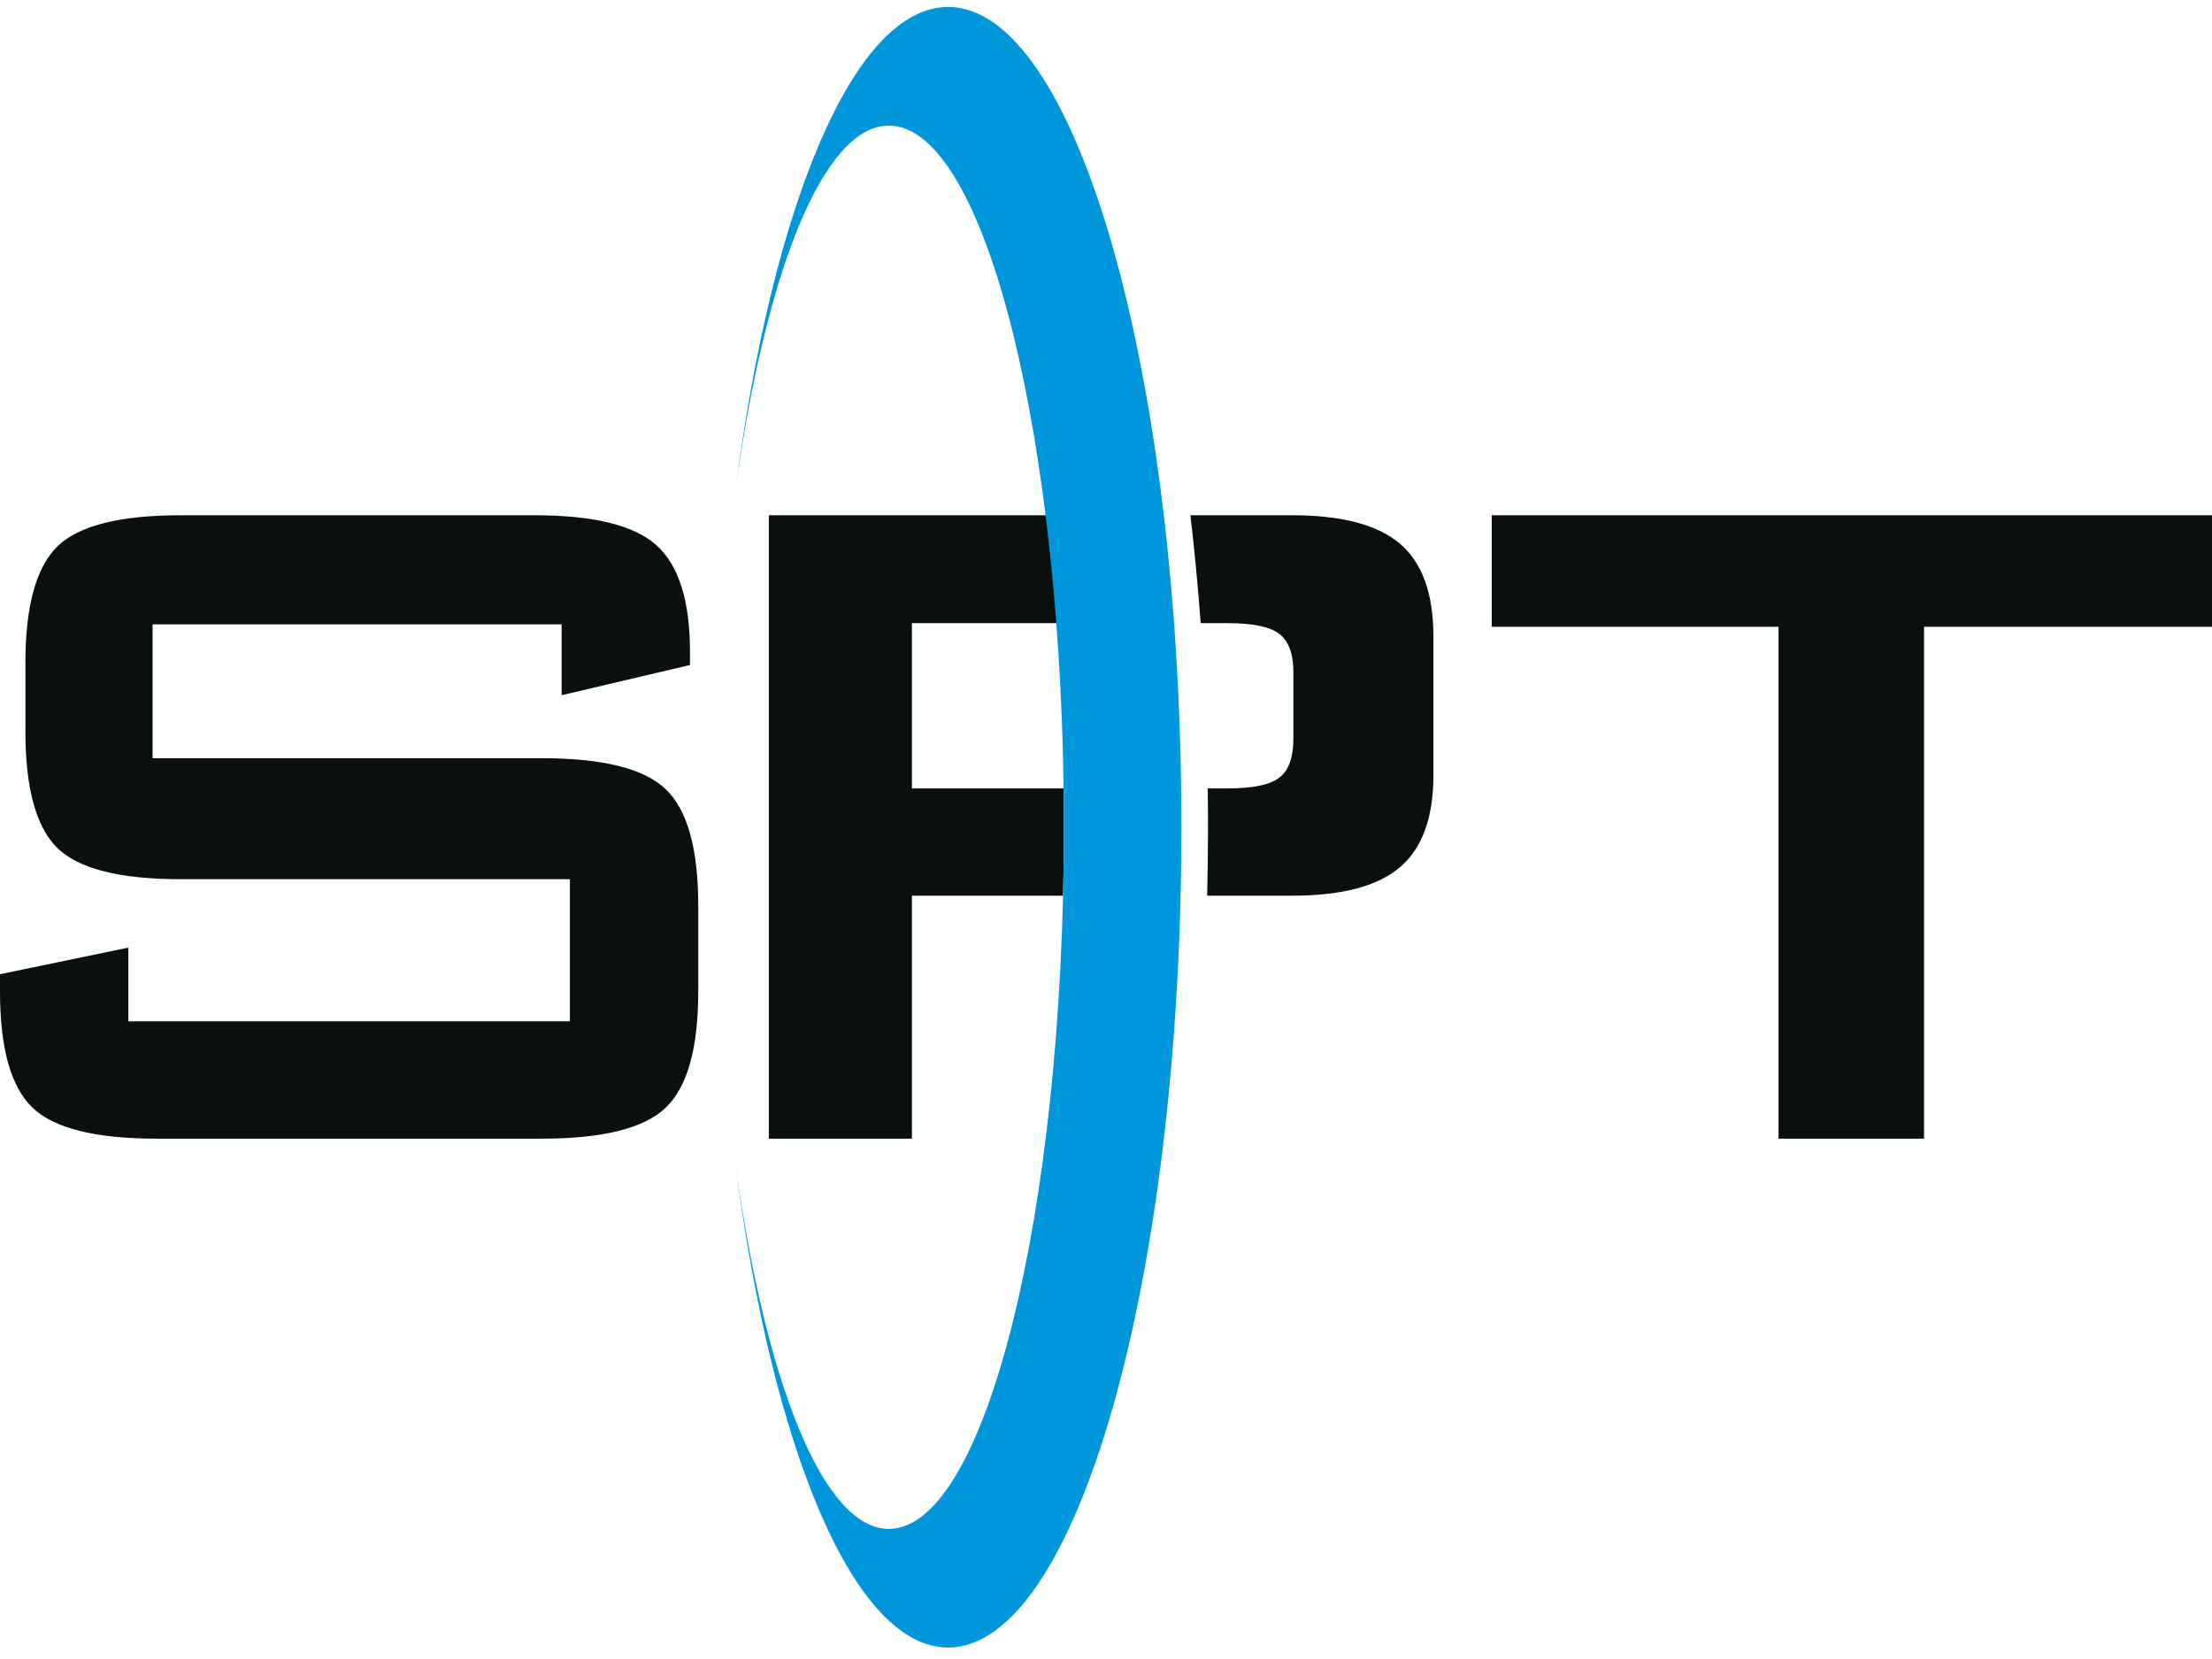
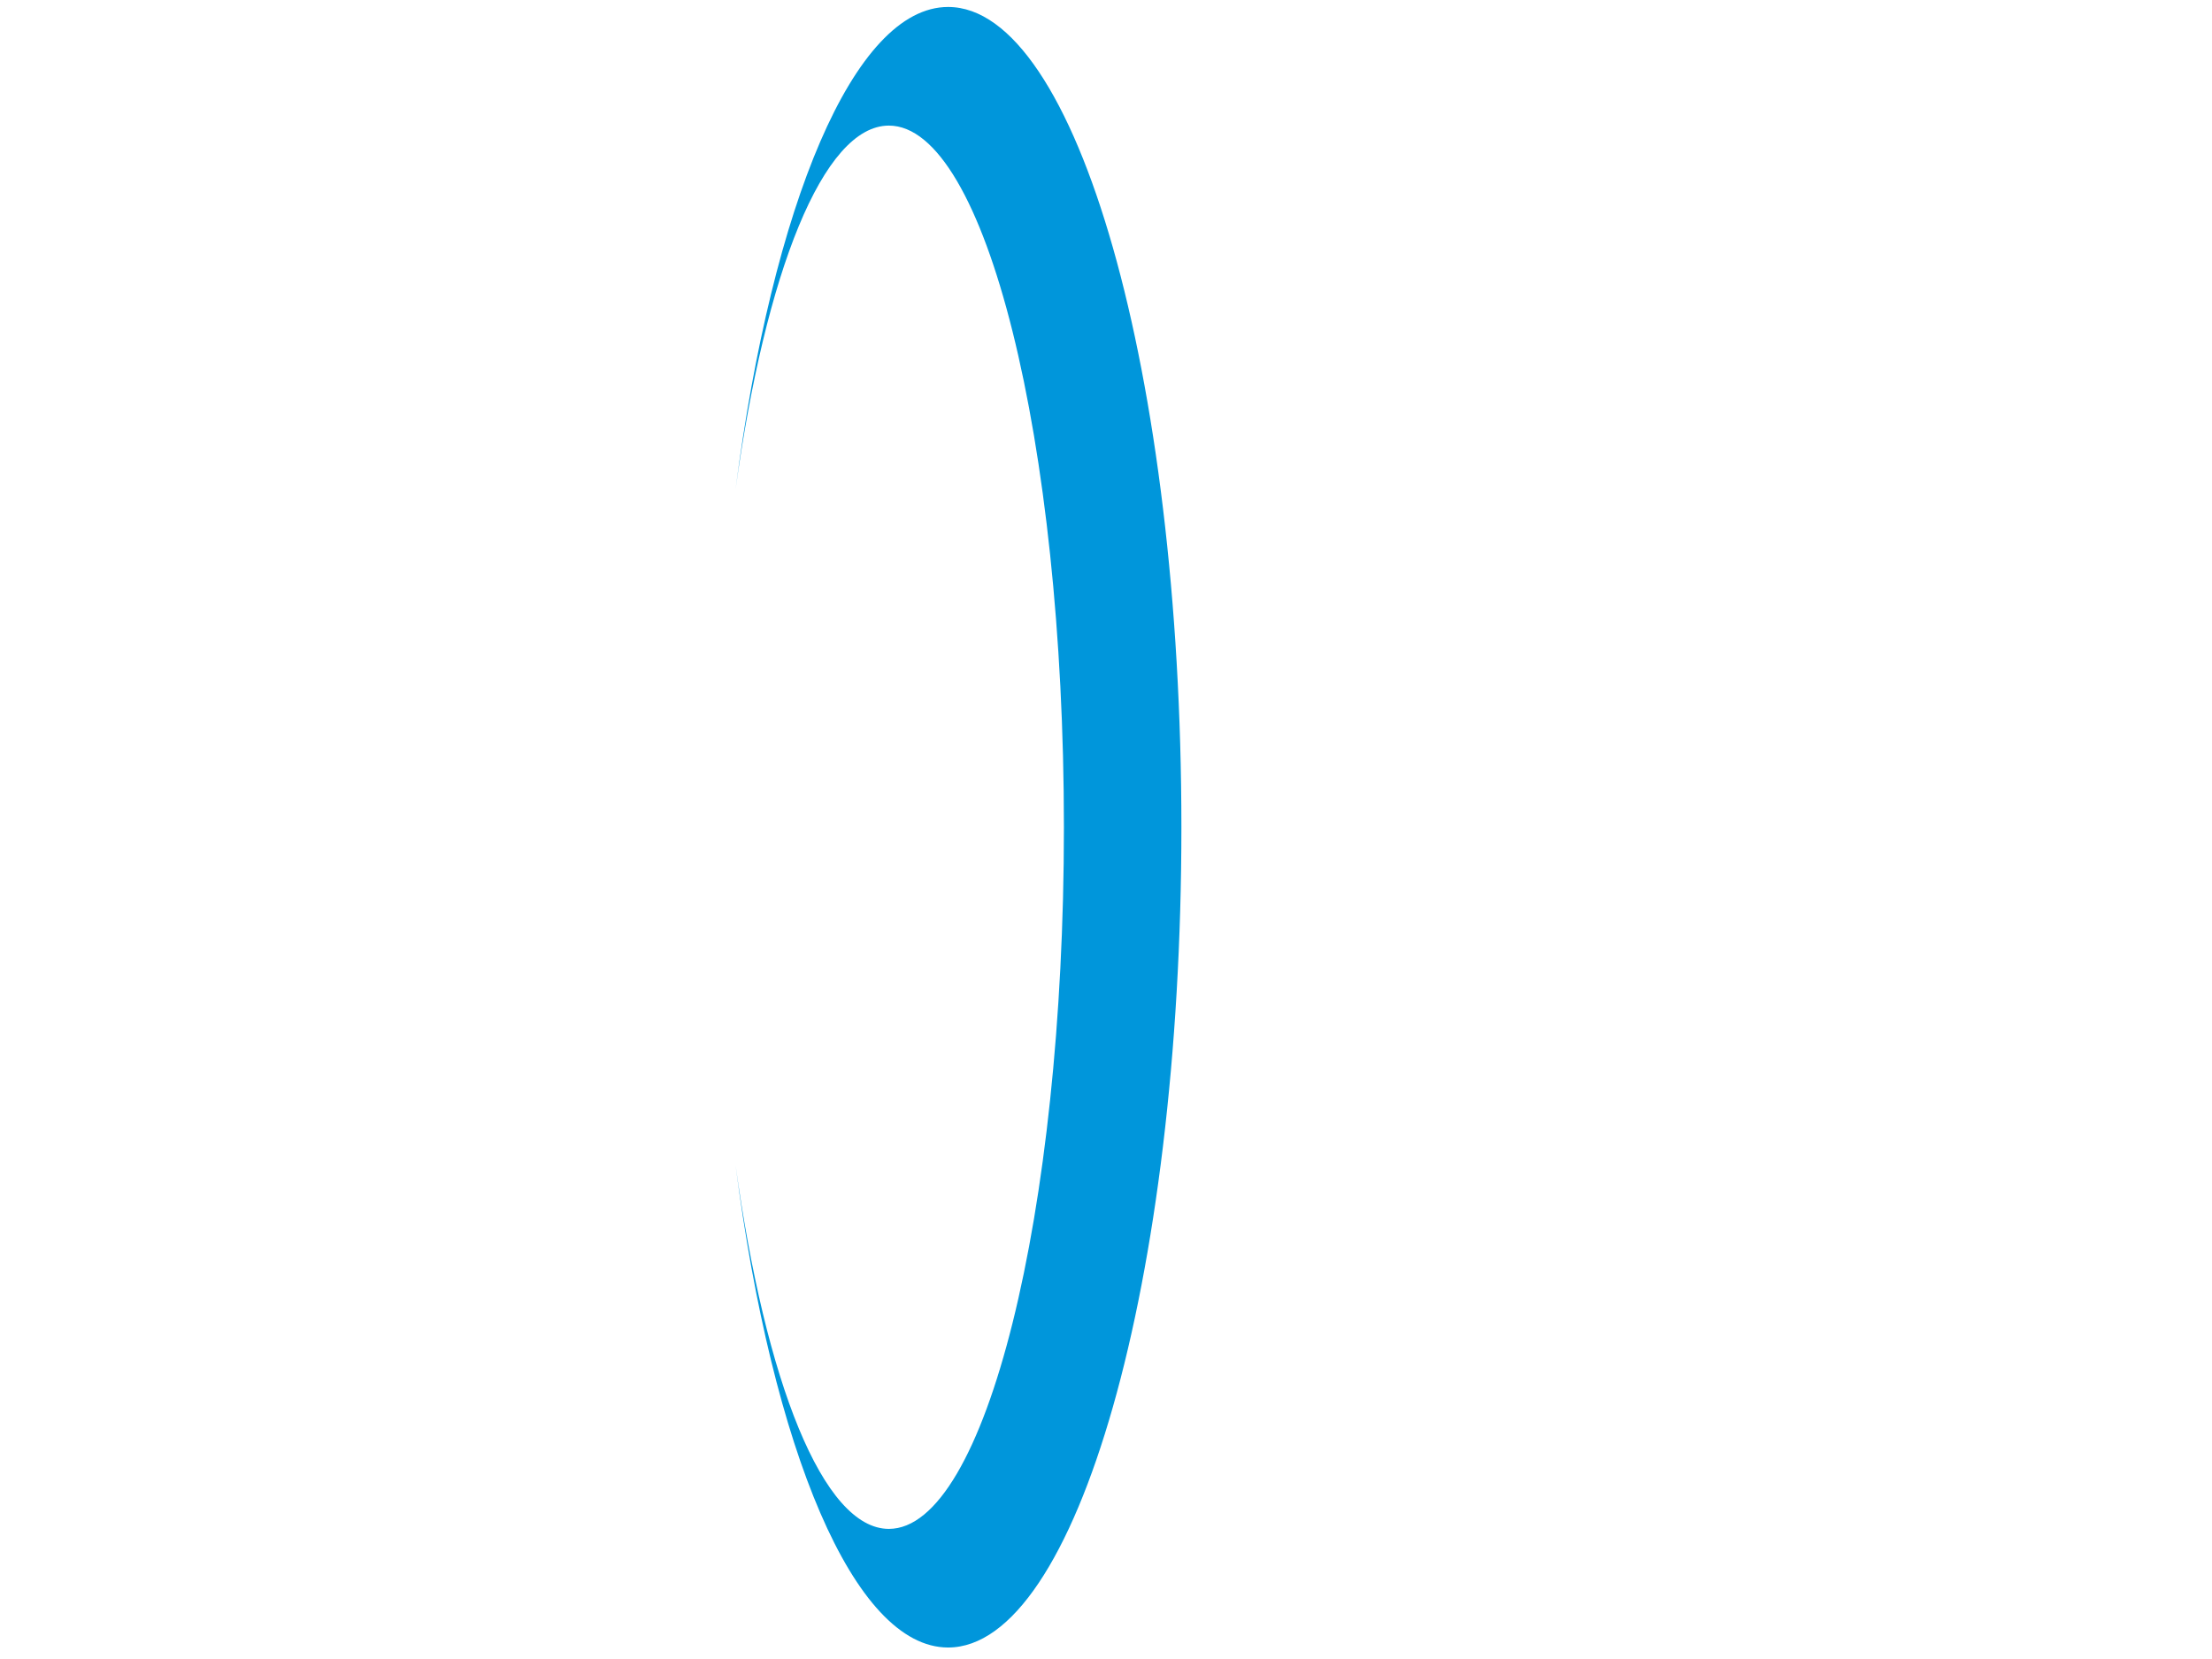
<svg xmlns="http://www.w3.org/2000/svg" width="180" height="135" viewBox="0 0 180 135" fill="none">
-   <path fill-rule="evenodd" clip-rule="evenodd" d="M156.566 51.003V92.657H144.726V51.003H121.39V41.929H180V51.003H156.566ZM45.702 50.806H12.415V61.699H44.109C49.085 61.699 52.451 62.551 54.192 64.238C55.95 65.942 56.82 69.086 56.82 73.705V80.667C56.82 85.27 55.95 88.415 54.192 90.118C52.451 91.806 49.085 92.657 44.109 92.657H12.71C7.735 92.657 4.368 91.806 2.627 90.118C0.871 88.415 0 85.27 0 80.667V79.275L10.444 77.112V83.108H46.375V71.544H14.681C9.738 71.544 6.404 70.692 4.664 69.005C2.94 67.301 2.069 64.156 2.069 59.536V53.935C2.069 49.316 2.94 46.171 4.664 44.468C6.404 42.78 9.738 41.929 14.681 41.929H43.534C48.313 41.929 51.614 42.748 53.421 44.369C55.243 46.007 56.147 48.906 56.147 53.067V54.115L45.702 56.572V50.806ZM96.869 41.929H105.149C109.189 41.929 112.112 42.699 113.935 44.254C115.741 45.81 116.644 48.317 116.644 51.757V63.091C116.644 66.515 115.741 69.005 113.935 70.561C112.112 72.117 109.189 72.886 105.149 72.886H98.234C98.277 71.049 98.301 69.192 98.301 67.316C98.301 66.256 98.293 65.204 98.279 64.156H99.91C101.964 64.156 103.359 63.861 104.114 63.272C104.87 62.682 105.248 61.633 105.248 60.127V54.688C105.248 53.214 104.87 52.182 104.114 51.593C103.359 51.003 101.964 50.708 99.91 50.708H97.704C97.483 47.695 97.202 44.764 96.869 41.929ZM62.565 92.657V41.929H85.43C85.78 44.733 86.074 47.668 86.306 50.708H74.208V64.156H86.552C86.567 65.202 86.575 66.256 86.575 67.316C86.575 69.196 86.551 71.053 86.507 72.886H74.208V92.657H62.565Z" fill="#0A100D" />
  <path fill-rule="evenodd" clip-rule="evenodd" d="M77.15 0.567C69.48 0.567 62.848 16.7 59.858 39.808C62.288 22.194 66.971 10.22 72.332 10.22C80.177 10.22 86.575 35.869 86.575 67.316C86.575 98.764 80.177 124.412 72.332 124.412C66.971 124.412 62.287 112.436 59.858 94.821C62.848 117.93 69.48 134.065 77.15 134.065C87.607 134.065 96.135 104.081 96.135 67.316C96.135 30.552 87.607 0.567 77.15 0.567Z" fill="#0096DB" />
</svg>